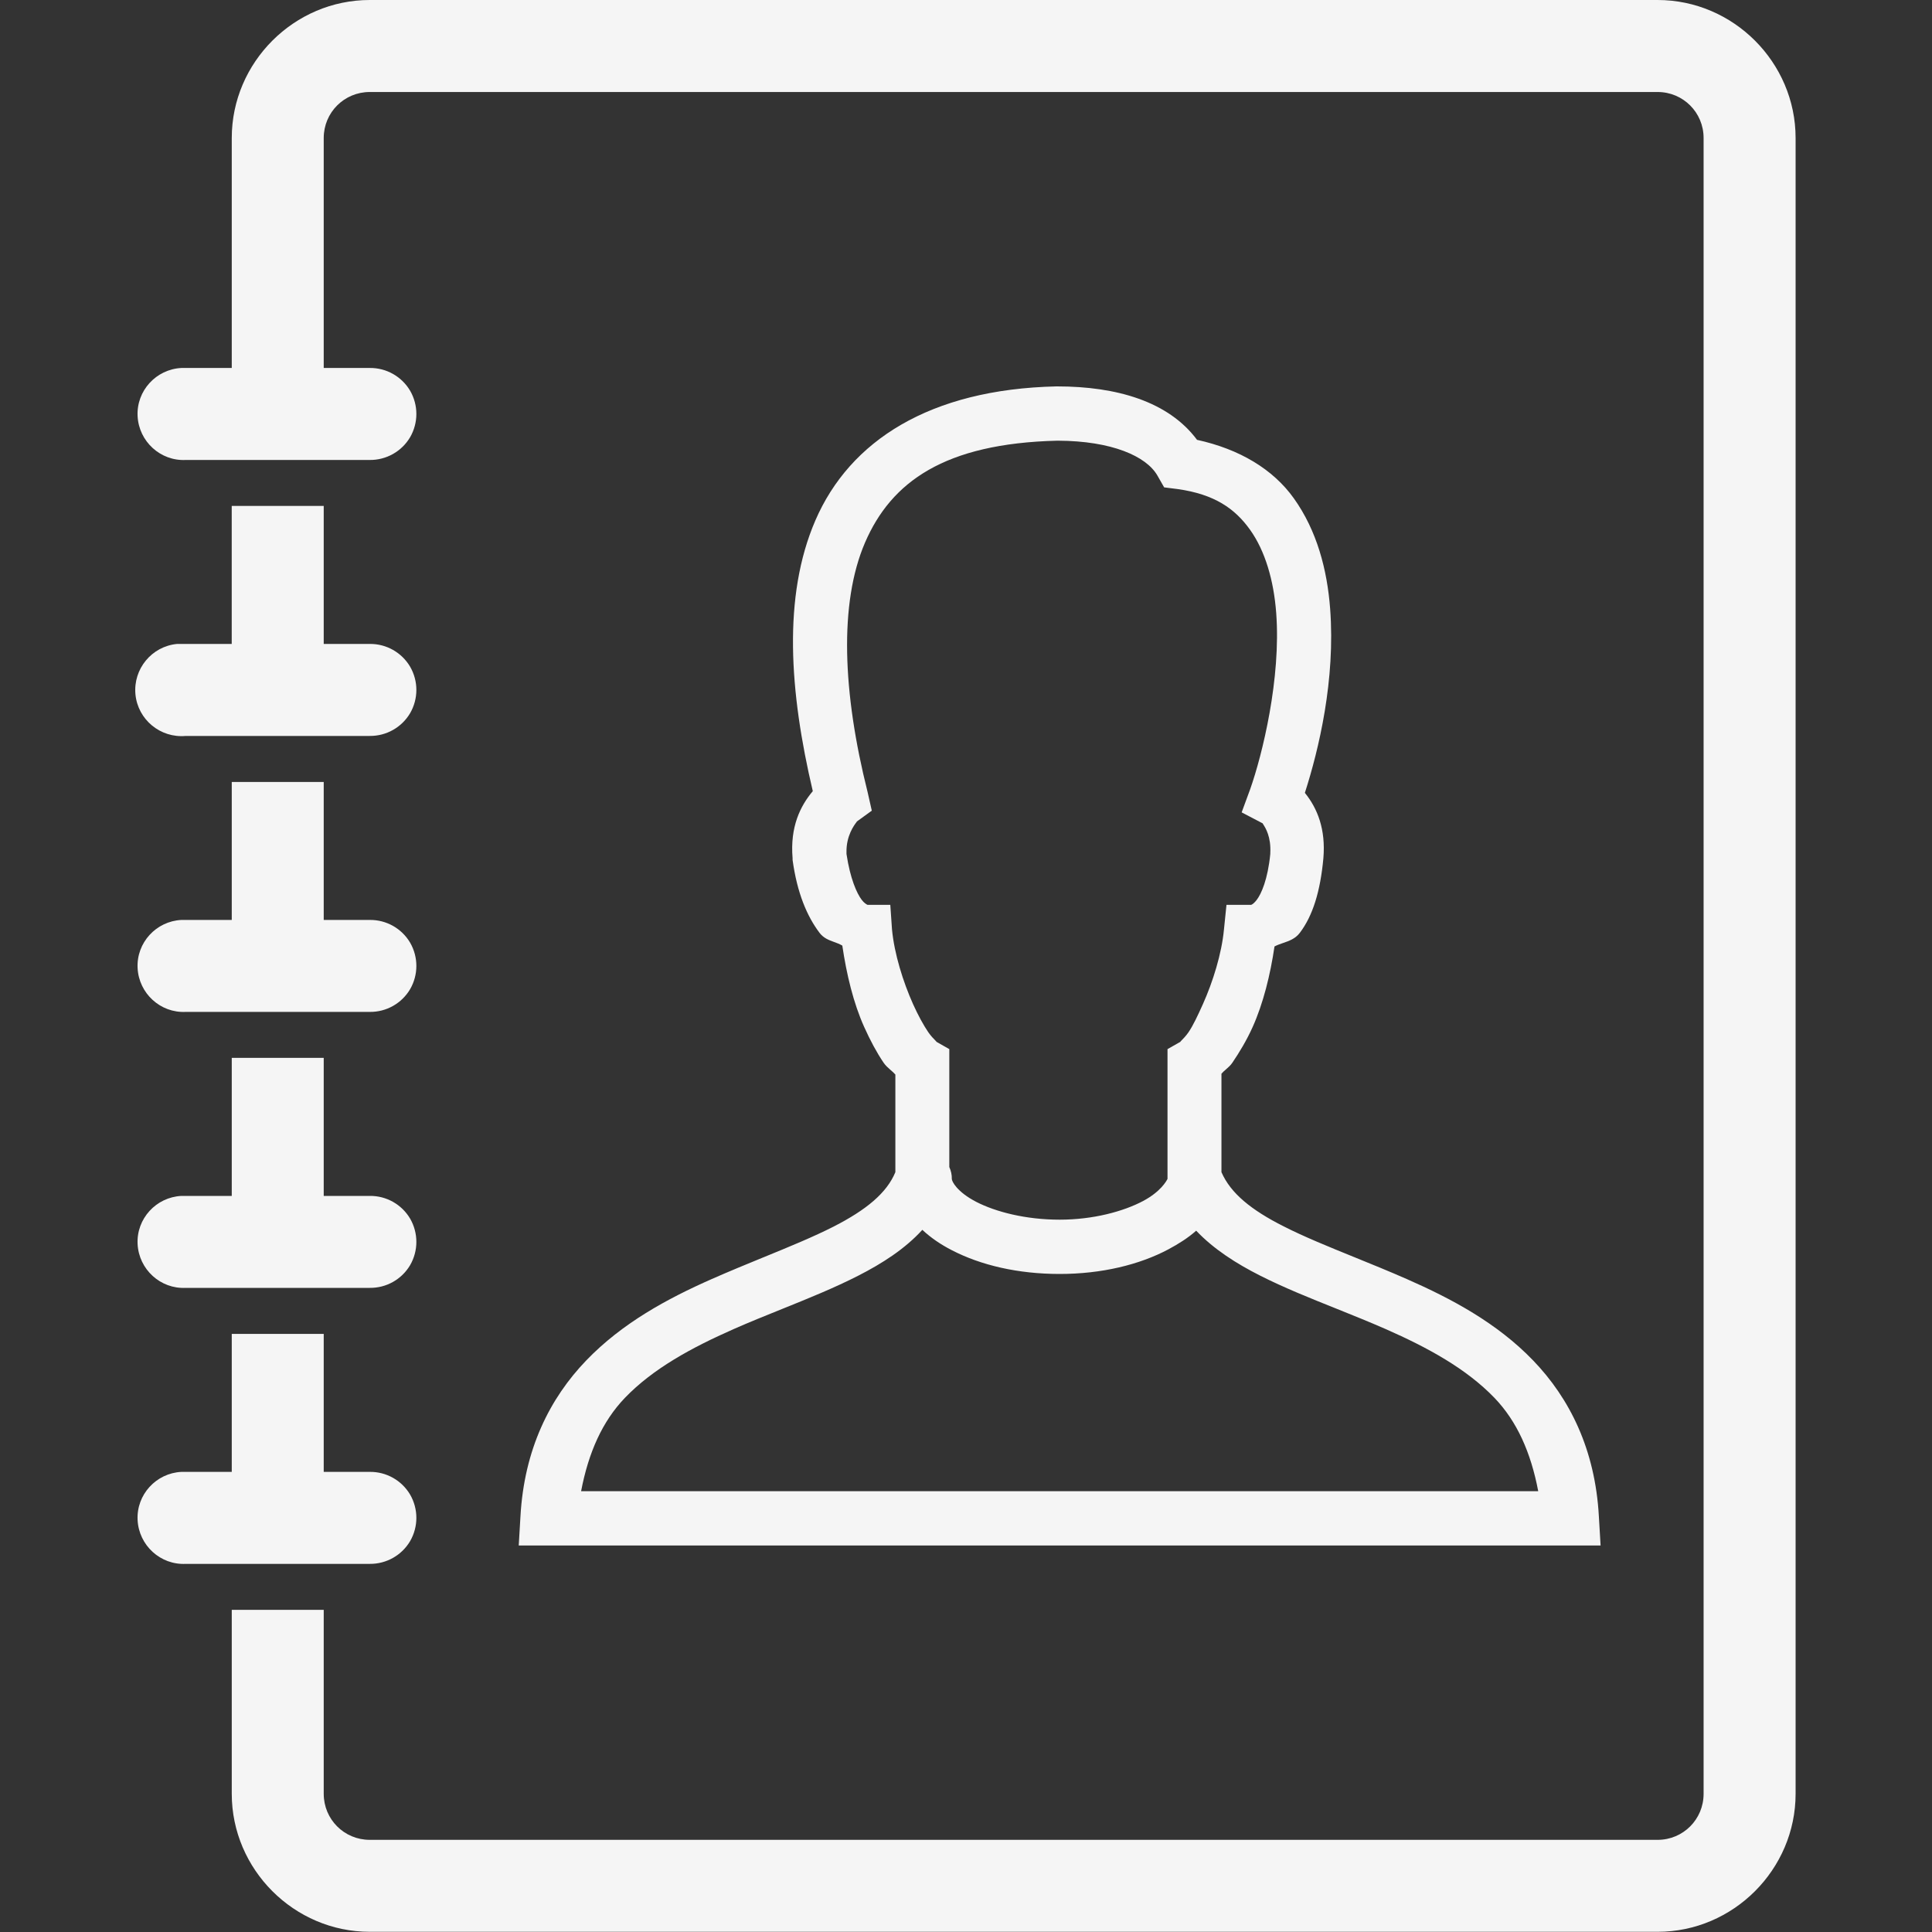
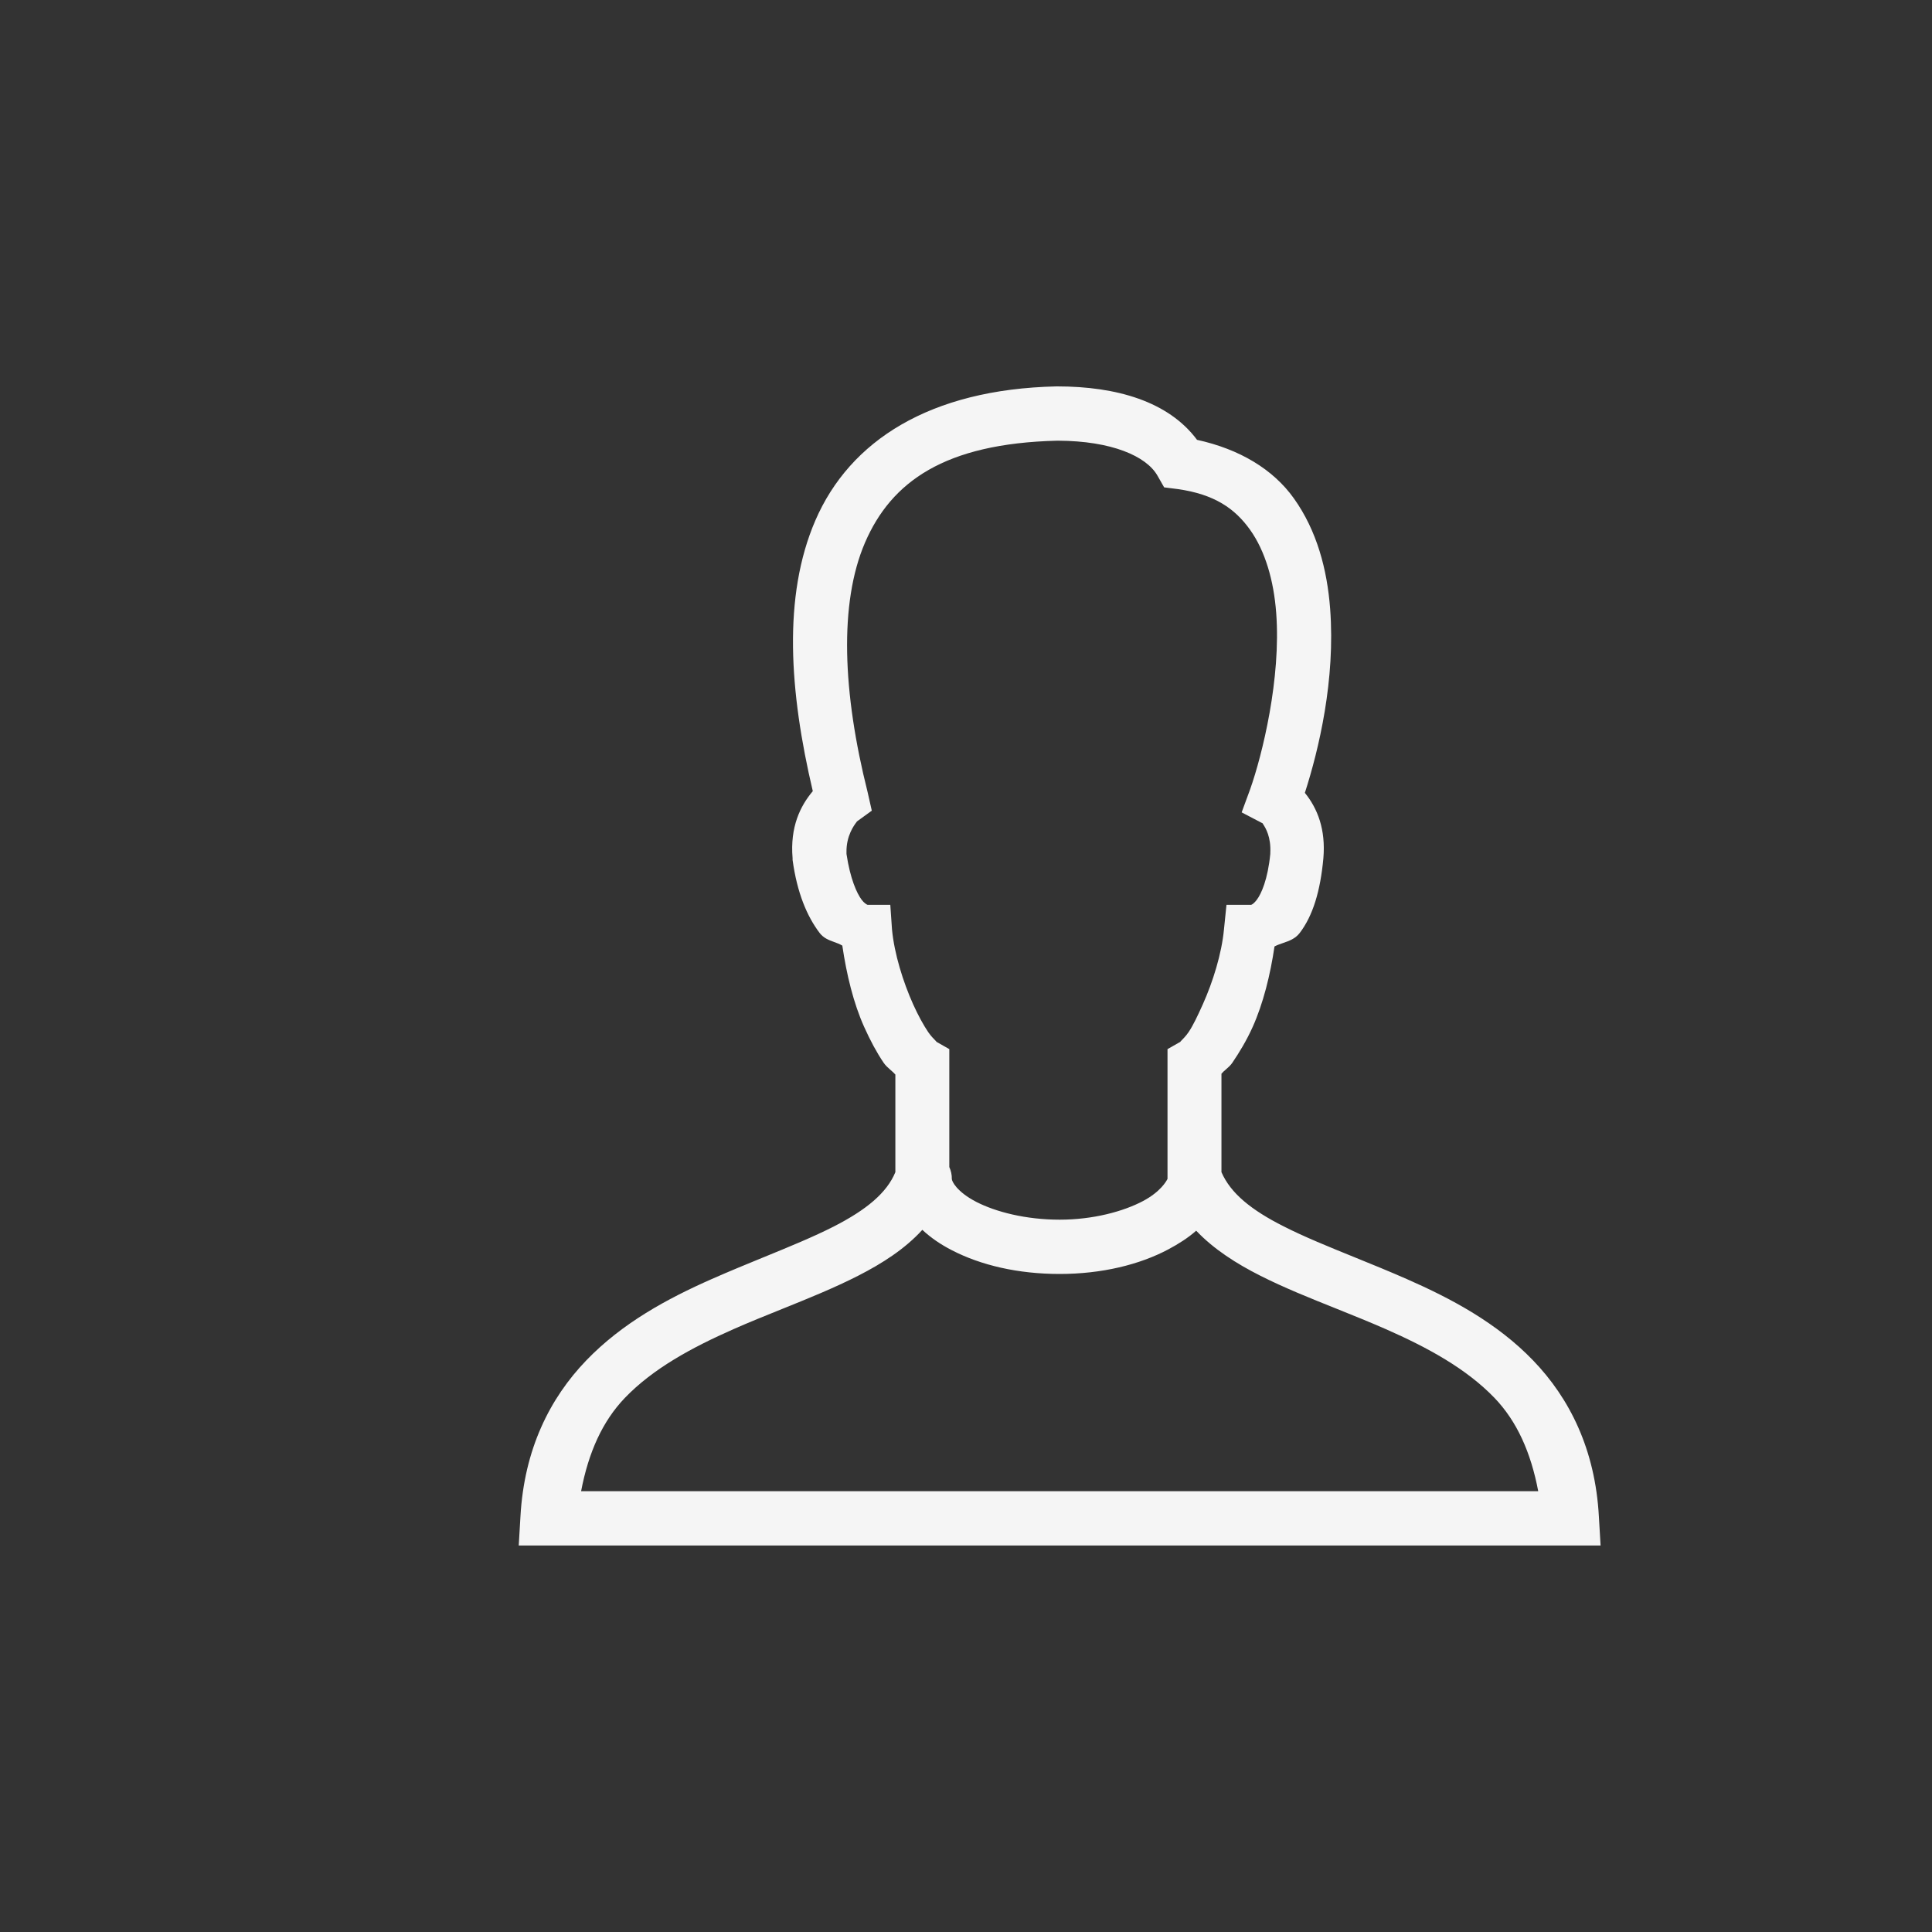
<svg xmlns="http://www.w3.org/2000/svg" width="50" height="50" viewBox="0 0 50 50" fill="none">
  <rect x="0" y="0" width="50" height="50" fill="#333333" stroke="none" />
-   <path fill-rule="evenodd" clip-rule="evenodd" d="M9.569 0C7.611 0 5.998 1.614 5.998 3.571V9.523H4.807H4.696C4.04 9.556 3.528 10.114 3.561 10.769C3.594 11.425 4.152 11.936 4.807 11.904H9.569C9.996 11.908 10.396 11.685 10.615 11.313C10.829 10.941 10.829 10.486 10.615 10.114C10.396 9.742 9.996 9.518 9.569 9.523H8.378V3.571C8.378 2.911 8.908 2.381 9.569 2.381H42.899C43.559 2.381 44.089 2.911 44.089 3.571V46.424C44.089 47.085 43.559 47.615 42.899 47.615H9.569C8.908 47.615 8.378 47.085 8.378 46.424V41.663H5.998V46.424C5.998 48.382 7.611 49.995 9.569 49.995H42.899C44.857 49.995 46.47 48.382 46.47 46.424V3.571C46.47 1.614 44.857 0 42.899 0H9.569ZM5.997 13.094V16.665H4.807H4.695H4.584C3.928 16.726 3.445 17.311 3.505 17.967C3.566 18.623 4.151 19.106 4.807 19.046H9.569C9.996 19.05 10.396 18.827 10.615 18.455C10.829 18.083 10.829 17.628 10.615 17.256C10.396 16.884 9.996 16.66 9.569 16.665H8.378V13.094H5.997ZM5.998 23.808V20.237H8.378V23.808H9.569C9.996 23.803 10.396 24.026 10.615 24.398C10.829 24.77 10.829 25.226 10.615 25.598C10.396 25.97 9.996 26.193 9.569 26.188H4.807C4.152 26.221 3.594 25.709 3.561 25.054C3.528 24.398 4.04 23.84 4.696 23.808H4.807H5.998ZM5.998 27.378V30.95H4.807H4.696C4.04 30.982 3.528 31.54 3.561 32.196C3.594 32.851 4.152 33.363 4.807 33.33H9.569C9.996 33.335 10.396 33.112 10.615 32.74C10.829 32.368 10.829 31.912 10.615 31.54C10.396 31.168 9.996 30.945 9.569 30.95H8.378V27.378H5.998ZM5.998 38.092V34.521H8.378V38.092H9.569C9.996 38.087 10.396 38.31 10.615 38.682C10.829 39.054 10.829 39.51 10.615 39.882C10.396 40.254 9.996 40.477 9.569 40.473H4.807C4.152 40.505 3.594 39.994 3.561 39.338C3.528 38.682 4.04 38.124 4.696 38.092H4.807H5.998Z" fill="#F5F5F5" />
  <path fill-rule="evenodd" clip-rule="evenodd" d="M27.337 10C24.064 10.074 21.992 11.408 21.101 13.47C20.253 15.432 20.43 17.906 21.035 20.475C20.711 20.859 20.444 21.4 20.512 22.21V22.254C20.629 23.11 20.886 23.714 21.21 24.142C21.313 24.278 21.448 24.328 21.584 24.378C21.657 24.404 21.73 24.431 21.799 24.472C21.908 25.213 22.087 25.962 22.366 26.58C22.524 26.931 22.687 27.236 22.867 27.502C22.917 27.576 22.983 27.634 23.048 27.691C23.092 27.729 23.135 27.767 23.172 27.809V30.335C22.949 30.876 22.417 31.312 21.581 31.74C21.052 32.01 20.426 32.266 19.759 32.539L19.758 32.539C19.324 32.717 18.872 32.902 18.419 33.102C17.269 33.61 16.105 34.238 15.17 35.21C14.235 36.182 13.565 37.502 13.469 39.251L13.425 39.997H41.423L41.379 39.251C41.284 37.502 40.614 36.182 39.679 35.21C38.744 34.238 37.564 33.61 36.408 33.102C35.949 32.9 35.492 32.715 35.052 32.536L35.052 32.536L35.052 32.536C34.384 32.265 33.757 32.01 33.224 31.74C32.377 31.312 31.848 30.881 31.611 30.335V27.788C31.646 27.746 31.688 27.71 31.73 27.674C31.788 27.623 31.848 27.571 31.894 27.502C32.074 27.236 32.26 26.931 32.418 26.58C32.693 25.968 32.876 25.227 32.984 24.494C33.057 24.456 33.132 24.43 33.208 24.404C33.365 24.35 33.521 24.296 33.639 24.142C33.974 23.7 34.17 23.072 34.249 22.21C34.312 21.466 34.099 20.925 33.77 20.519C34.132 19.393 34.563 17.593 34.424 15.754C34.347 14.743 34.083 13.736 33.486 12.899C32.946 12.141 32.074 11.622 30.979 11.383C30.24 10.39 28.899 10 27.359 10H27.337ZM27.359 11.405H27.381C28.773 11.411 29.665 11.806 29.953 12.306L30.128 12.613L30.477 12.657C31.436 12.792 31.962 13.165 32.352 13.711C32.742 14.258 32.965 15.021 33.028 15.863C33.156 17.552 32.671 19.531 32.352 20.431L32.134 21.024L32.679 21.309C32.678 21.313 32.685 21.324 32.697 21.342C32.749 21.423 32.898 21.656 32.875 22.078V22.1C32.81 22.762 32.641 23.135 32.526 23.286C32.409 23.44 32.349 23.418 32.374 23.418H31.741L31.676 24.055C31.616 24.686 31.39 25.408 31.131 25.987C31 26.278 30.88 26.536 30.76 26.712C30.691 26.813 30.615 26.889 30.575 26.929L30.575 26.929C30.546 26.959 30.536 26.968 30.564 26.953L30.215 27.151V30.401V30.467V30.511C30.215 30.51 30.214 30.512 30.211 30.517C30.187 30.564 30.04 30.839 29.583 31.082C29.076 31.351 28.294 31.565 27.424 31.565C26.547 31.565 25.77 31.364 25.265 31.104C24.761 30.843 24.633 30.571 24.633 30.511C24.636 30.404 24.611 30.299 24.568 30.203V27.151L24.219 26.953C24.247 26.968 24.237 26.959 24.208 26.929C24.168 26.889 24.092 26.813 24.023 26.712C23.903 26.536 23.761 26.278 23.63 25.987C23.371 25.408 23.145 24.686 23.085 24.055L23.041 23.418H22.453C22.428 23.407 22.363 23.371 22.3 23.286C22.177 23.124 22.003 22.745 21.907 22.1V22.078C21.906 22.073 21.907 22.07 21.907 22.067C21.908 22.064 21.909 22.062 21.907 22.056C21.899 21.629 22.107 21.354 22.162 21.282C22.176 21.264 22.18 21.258 22.169 21.265L22.562 20.98L22.453 20.497C21.809 17.936 21.709 15.616 22.387 14.041C23.066 12.471 24.44 11.477 27.359 11.405ZM24.633 32.355C24.35 32.21 24.094 32.037 23.87 31.828C23.42 32.322 22.832 32.698 22.213 33.014C21.593 33.331 20.92 33.602 20.241 33.876C19.821 34.045 19.399 34.215 18.986 34.397C17.904 34.875 16.904 35.416 16.173 36.176C15.59 36.783 15.23 37.59 15.039 38.592H39.809C39.619 37.59 39.259 36.783 38.676 36.176C37.943 35.416 36.948 34.875 35.863 34.397C35.441 34.212 35.008 34.038 34.578 33.865C33.902 33.595 33.232 33.326 32.614 33.014C32.001 32.704 31.415 32.333 30.957 31.85C30.747 32.037 30.499 32.193 30.237 32.333C29.49 32.731 28.509 32.97 27.424 32.97C26.348 32.97 25.386 32.745 24.633 32.355Z" fill="#F5F5F5" />
</svg>